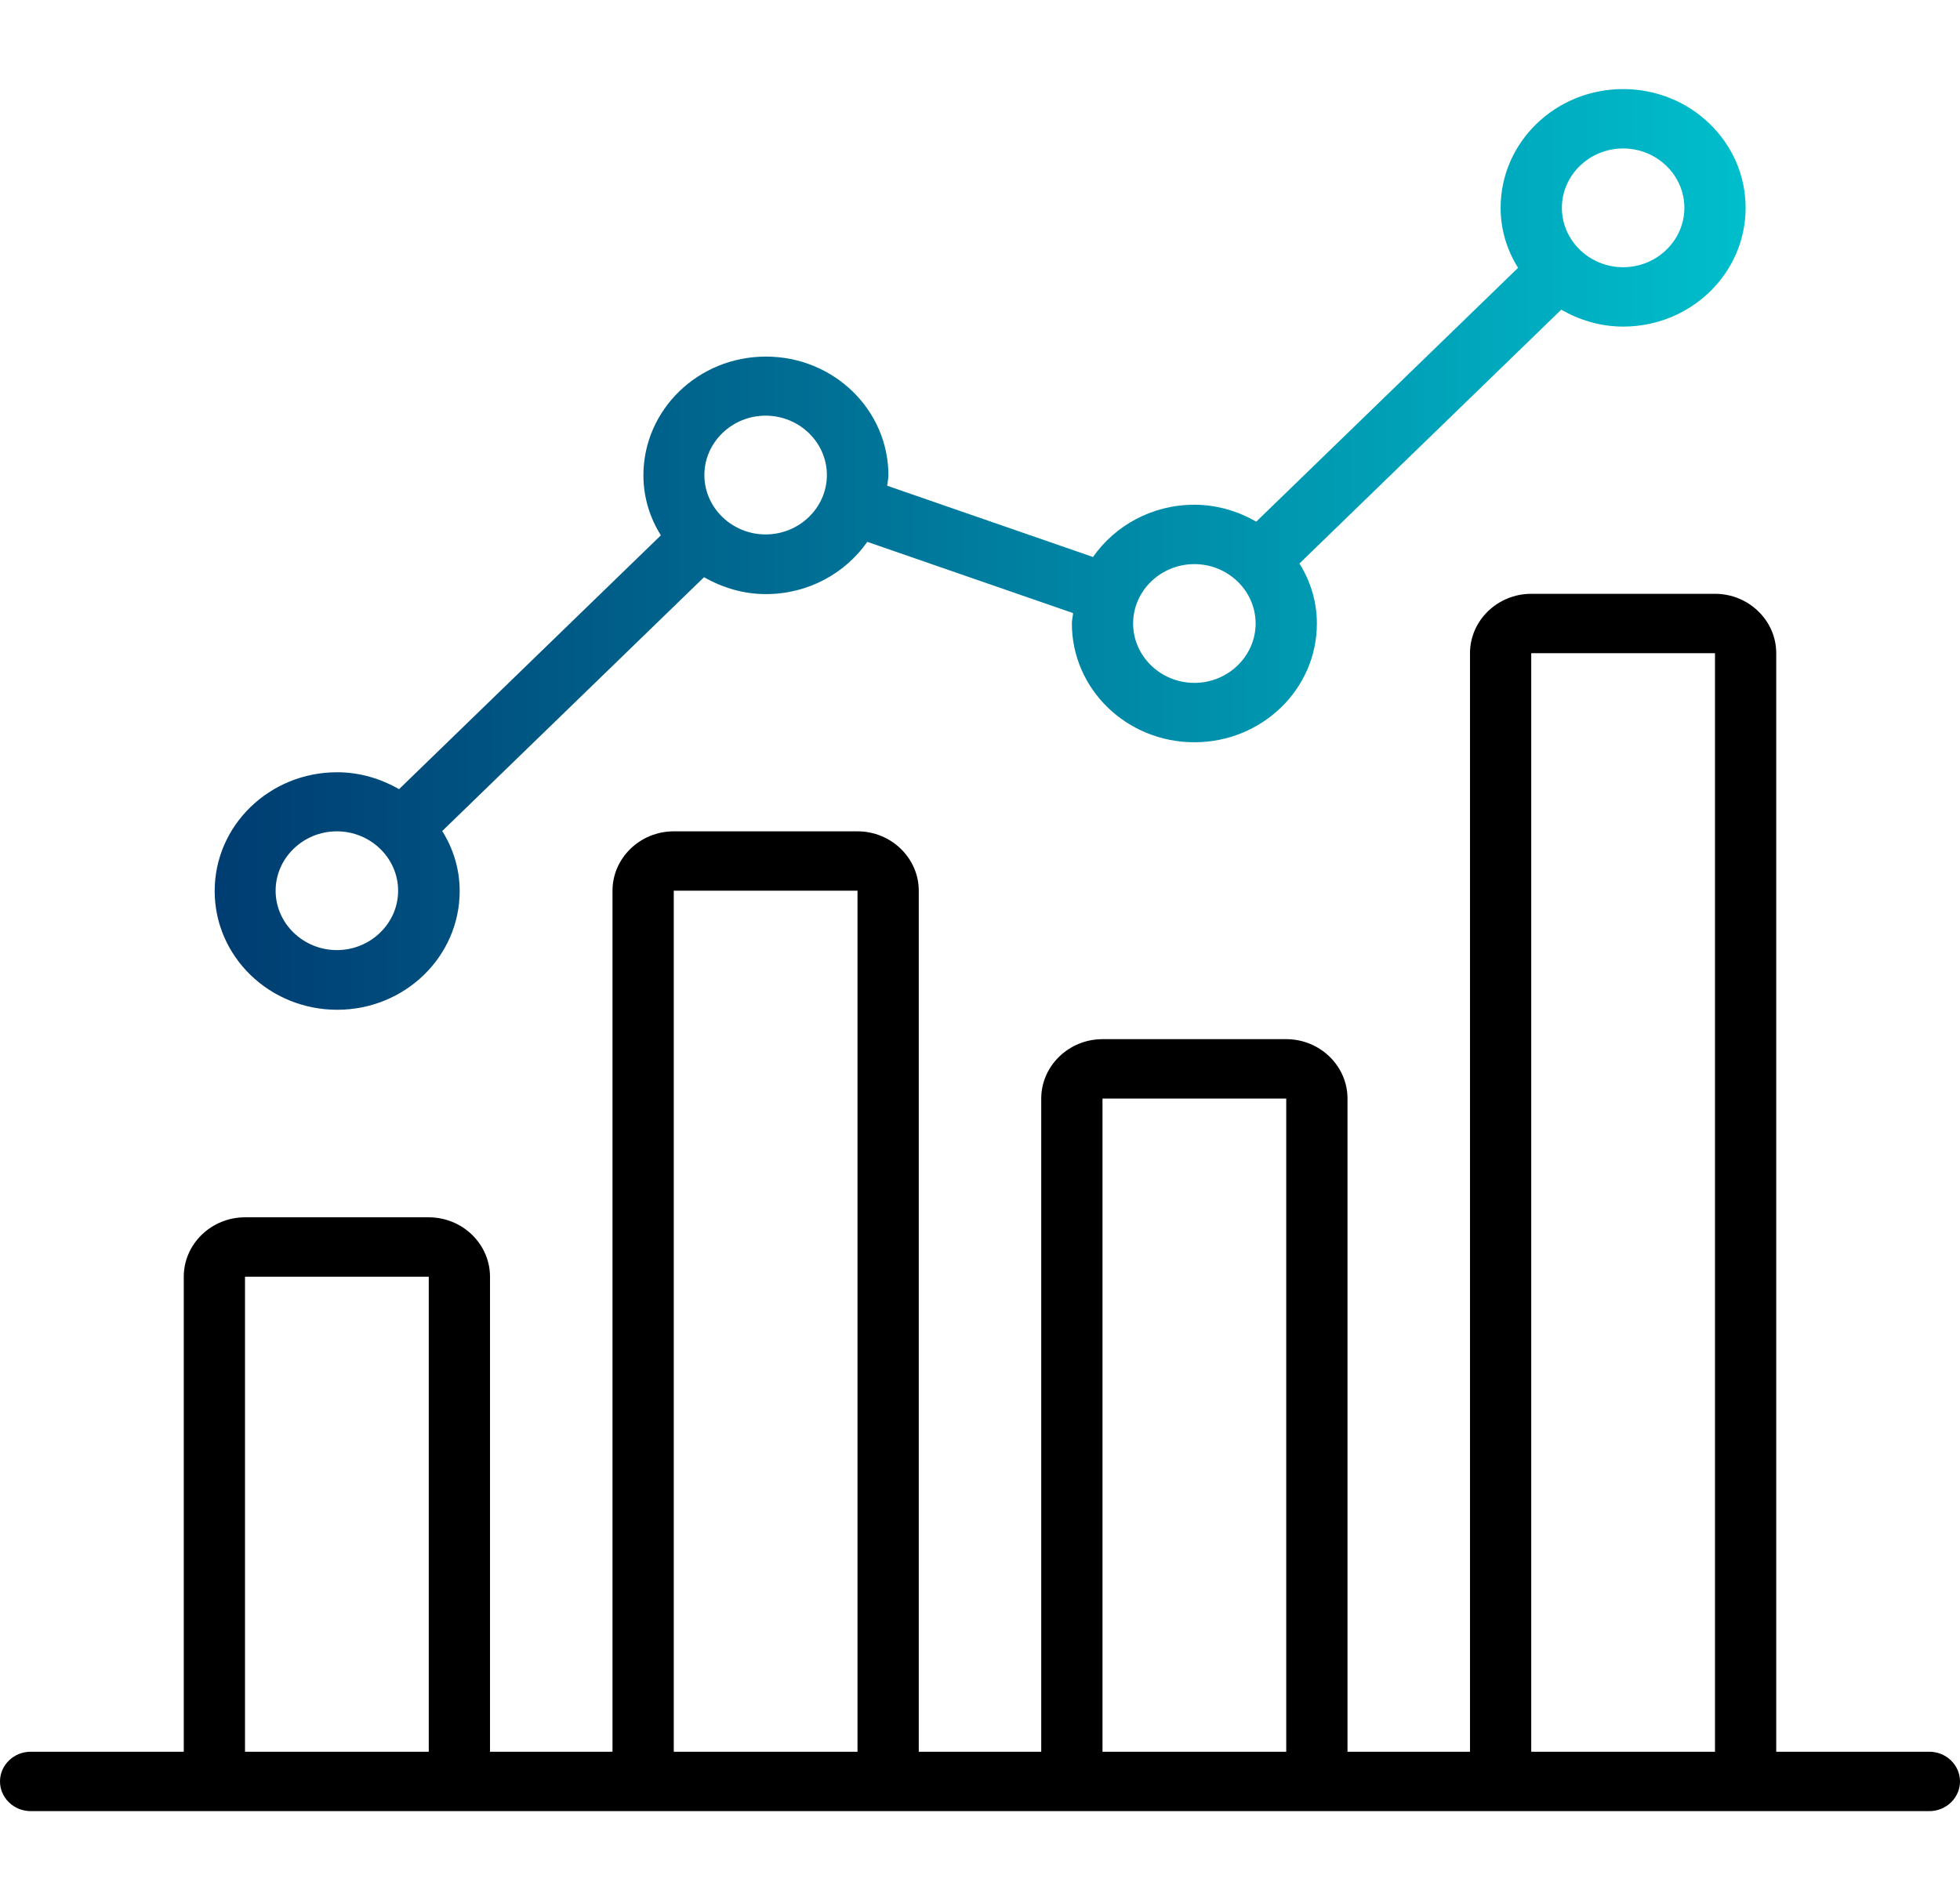
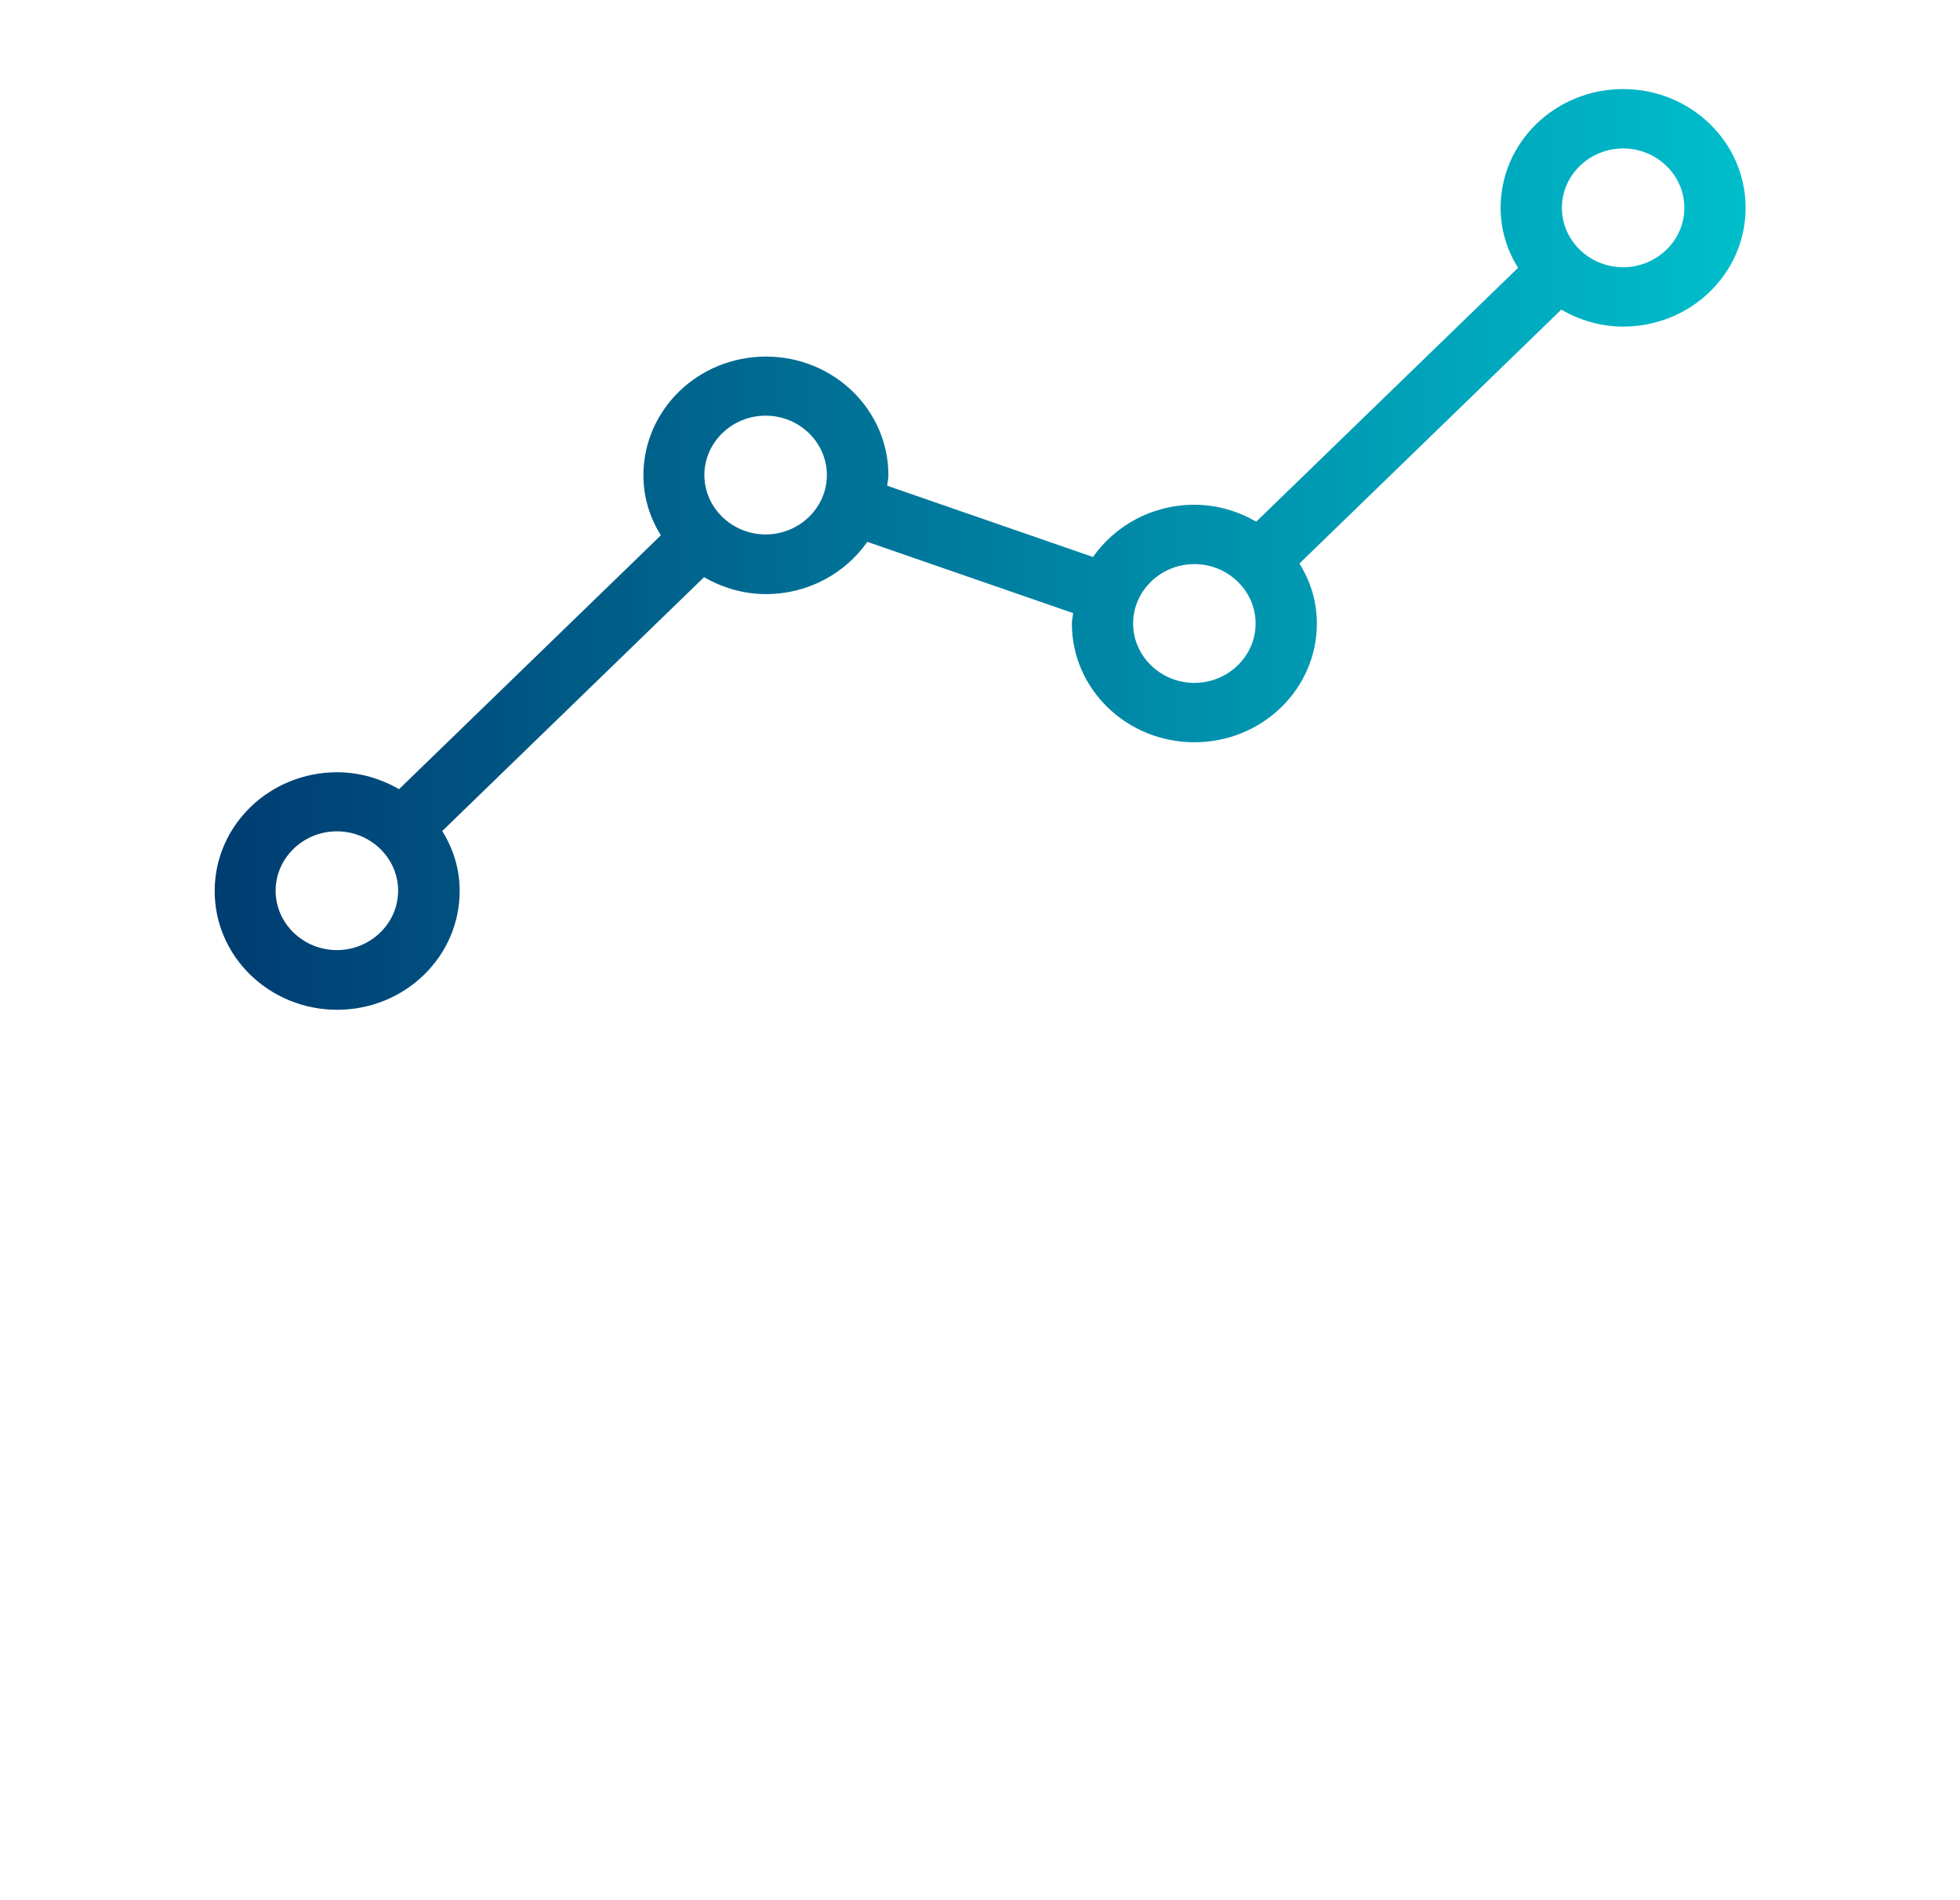
<svg xmlns="http://www.w3.org/2000/svg" width="66" height="64" viewBox="0 0 66 64" fill="none">
-   <path d="M64.969 59H59.812V22C59.812 20.9 58.884 20 57.75 20H51.562C50.428 20 49.5 20.9 49.5 22V59H45.375V37C45.375 35.9 44.447 35 43.312 35H37.125C35.991 35 35.062 35.9 35.062 37V59H30.938V30C30.938 28.9 30.009 28 28.875 28H22.688C21.553 28 20.625 28.9 20.625 30V59H16.5V43C16.5 41.9 15.572 41 14.438 41H8.25C7.116 41 6.188 41.9 6.188 43V59H1.031C0.464 59 0 59.45 0 60C0 60.55 0.464 61 1.031 61H64.969C65.536 61 66 60.55 66 60C66 59.45 65.536 59 64.969 59ZM8.25 59V43H14.438V59H8.25ZM22.688 59V30H28.875V59H22.688ZM37.125 59V37H43.312V59H37.125ZM51.562 59V22H57.75V59H51.562Z" fill="black" />
  <path d="M54.656 3C52.377 3 50.531 4.79 50.531 7C50.531 7.74 50.748 8.43 51.119 9.02L42.302 17.57C41.693 17.22 40.982 17 40.219 17C38.796 17 37.548 17.7 36.805 18.76L29.875 16.36C29.886 16.24 29.916 16.13 29.916 16.01C29.916 13.8 28.071 12.01 25.791 12.01C23.512 12.01 21.666 13.8 21.666 16.01C21.666 16.75 21.883 17.44 22.254 18.03L13.437 26.58C12.829 26.23 12.117 26.01 11.354 26.01C9.075 26.01 7.229 27.8 7.229 30.01C7.229 32.22 9.075 34.01 11.354 34.01C13.633 34.01 15.479 32.22 15.479 30.01C15.479 29.27 15.262 28.58 14.891 27.99L23.708 19.44C24.317 19.79 25.028 20.01 25.791 20.01C27.215 20.01 28.462 19.31 29.205 18.25L36.135 20.65C36.125 20.77 36.094 20.88 36.094 21C36.094 23.21 37.94 25 40.219 25C42.498 25 44.344 23.21 44.344 21C44.344 20.26 44.127 19.57 43.756 18.98L52.573 10.43C53.181 10.78 53.893 11 54.656 11C56.935 11 58.781 9.21 58.781 7C58.781 4.79 56.935 3 54.656 3ZM11.344 32C10.209 32 9.281 31.1 9.281 30C9.281 28.9 10.209 28 11.344 28C12.478 28 13.406 28.9 13.406 30C13.406 31.1 12.478 32 11.344 32ZM25.781 18C24.647 18 23.719 17.1 23.719 16C23.719 14.9 24.647 14 25.781 14C26.916 14 27.844 14.9 27.844 16C27.844 17.1 26.916 18 25.781 18ZM40.219 23C39.084 23 38.156 22.1 38.156 21C38.156 19.9 39.084 19 40.219 19C41.353 19 42.281 19.9 42.281 21C42.281 22.1 41.353 23 40.219 23ZM54.656 9C53.522 9 52.594 8.1 52.594 7C52.594 5.9 53.522 5 54.656 5C55.791 5 56.719 5.9 56.719 7C56.719 8.1 55.791 9 54.656 9Z" fill="url(#paint0_linear_288_797)" />
  <defs>
    <linearGradient id="paint0_linear_288_797" x1="58.781" y1="18.505" x2="7.229" y2="18.505" gradientUnits="userSpaceOnUse">
      <stop stop-color="#00BECC" />
      <stop offset="1" stop-color="#003C71" />
    </linearGradient>
  </defs>
</svg>